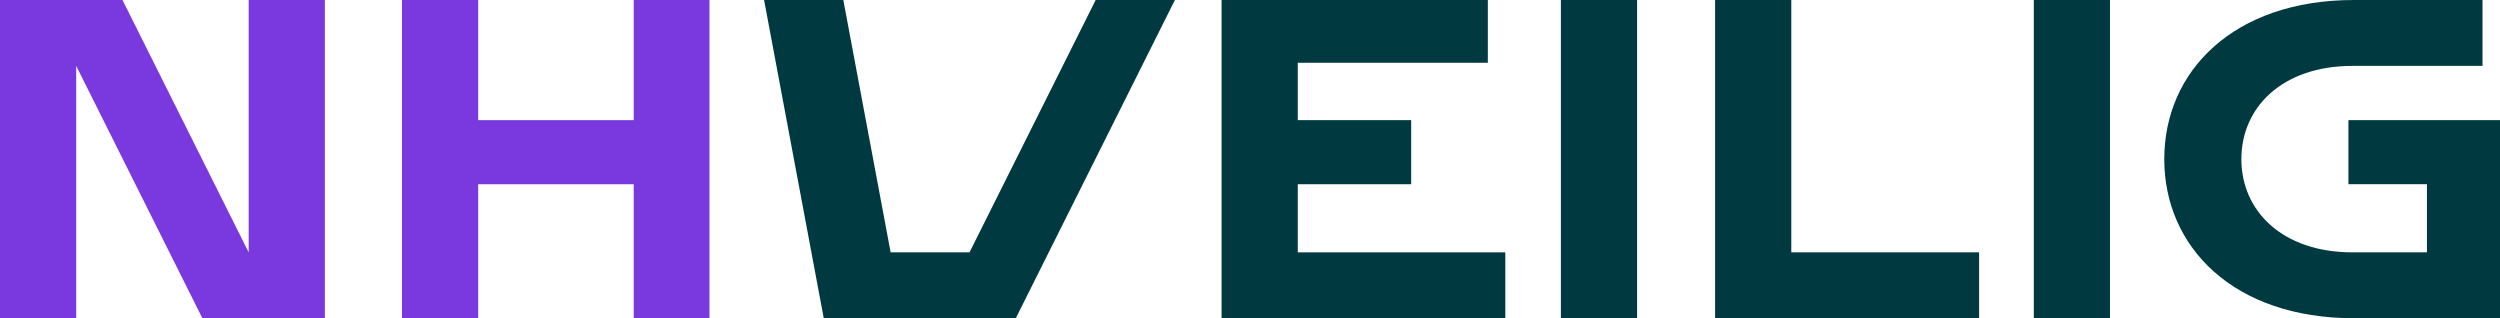
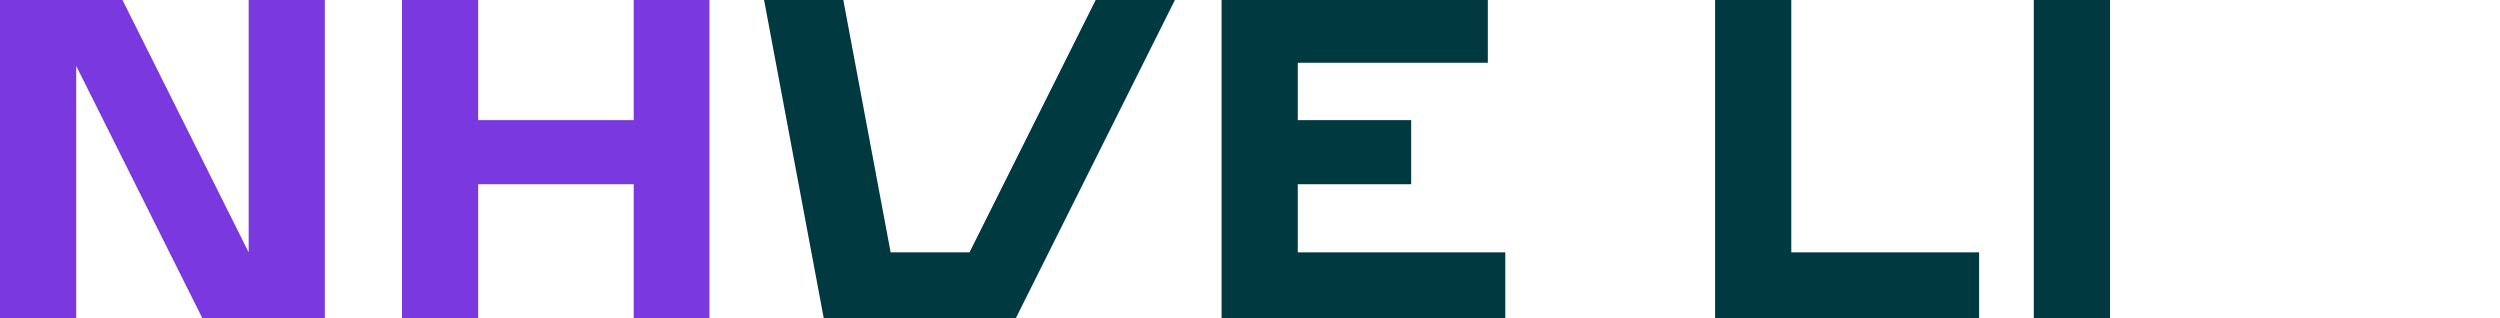
<svg xmlns="http://www.w3.org/2000/svg" id="a" viewBox="0 0 400 50.92">
  <defs>
    <style>.b{fill:#7a39df;}.b,.c{stroke-width:0px;}.c{fill:#003a40;}</style>
  </defs>
  <polygon class="b" points="101.394 0 101.394 19.221 76.508 19.221 76.508 0 64.316 0 64.316 50.92 76.508 50.92 76.508 29.476 101.394 29.476 101.394 50.92 113.515 50.92 113.515 0 101.394 0" />
  <polygon class="b" points="39.787 40.377 19.598 0 0 0 0 50.92 12.193 50.92 12.193 10.543 32.381 50.92 51.979 50.92 51.979 0 39.787 0 39.787 40.377" />
  <polygon class="c" points="207.644 29.476 225.788 29.476 225.788 19.221 207.644 19.221 207.644 10.041 238.052 10.041 238.052 0 195.452 0 195.452 50.92 240.849 50.92 240.849 40.377 207.644 40.377 207.644 29.476" />
-   <rect class="c" x="249.743" y="0" width="12.192" height="50.92" />
  <polygon class="c" points="286.607 0 274.415 0 274.415 50.92 316.657 50.92 316.657 40.376 286.607 40.376 286.607 0" />
  <rect class="c" x="325.408" y="0" width="12.192" height="50.92" />
  <polygon class="c" points="155.119 40.377 142.501 40.377 134.93 0 122.253 0 131.801 50.92 162.525 50.92 187.985 0 175.308 0 155.119 40.377" />
-   <path class="c" d="m375.746,19.22v10.256h12.564v10.9h-11.898c-11.306,0-17.794-6.678-17.794-14.916s6.487-14.916,17.794-14.916h20.791V0h-20.55c-19.298,0-30.37,11.399-30.37,25.46s11.071,25.46,30.37,25.46h23.347v-31.7h-24.254Z" />
</svg>